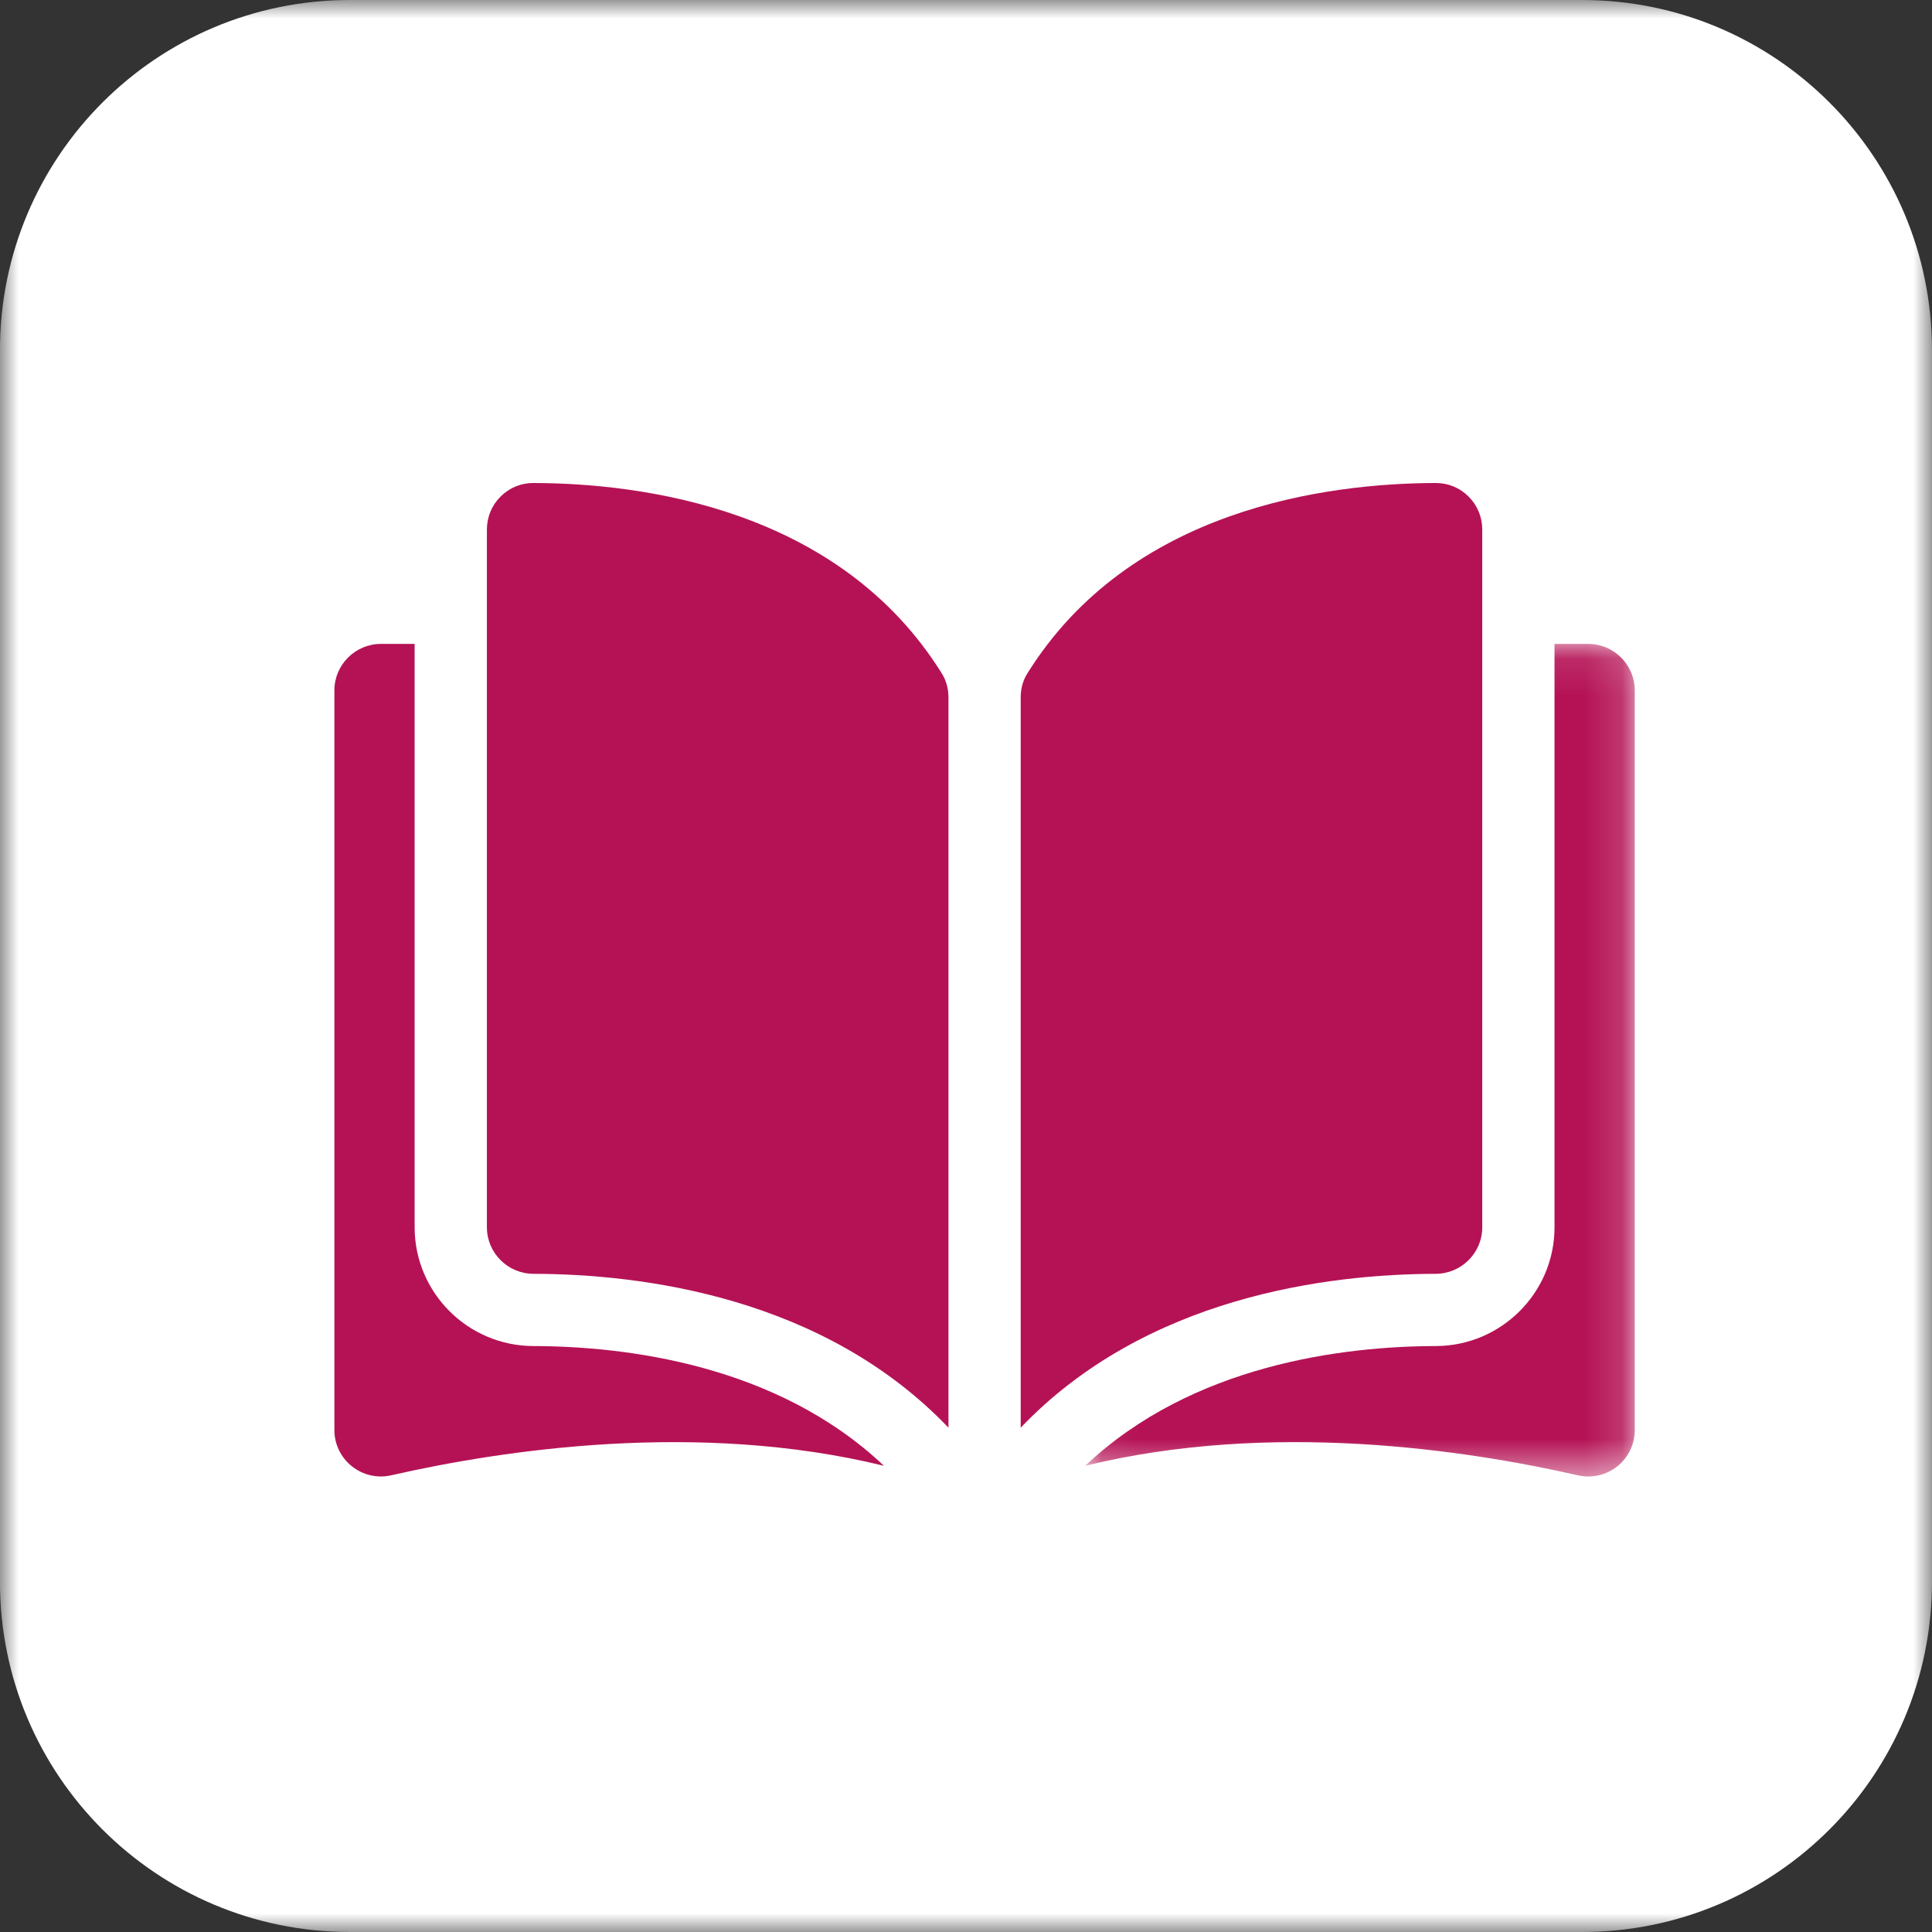
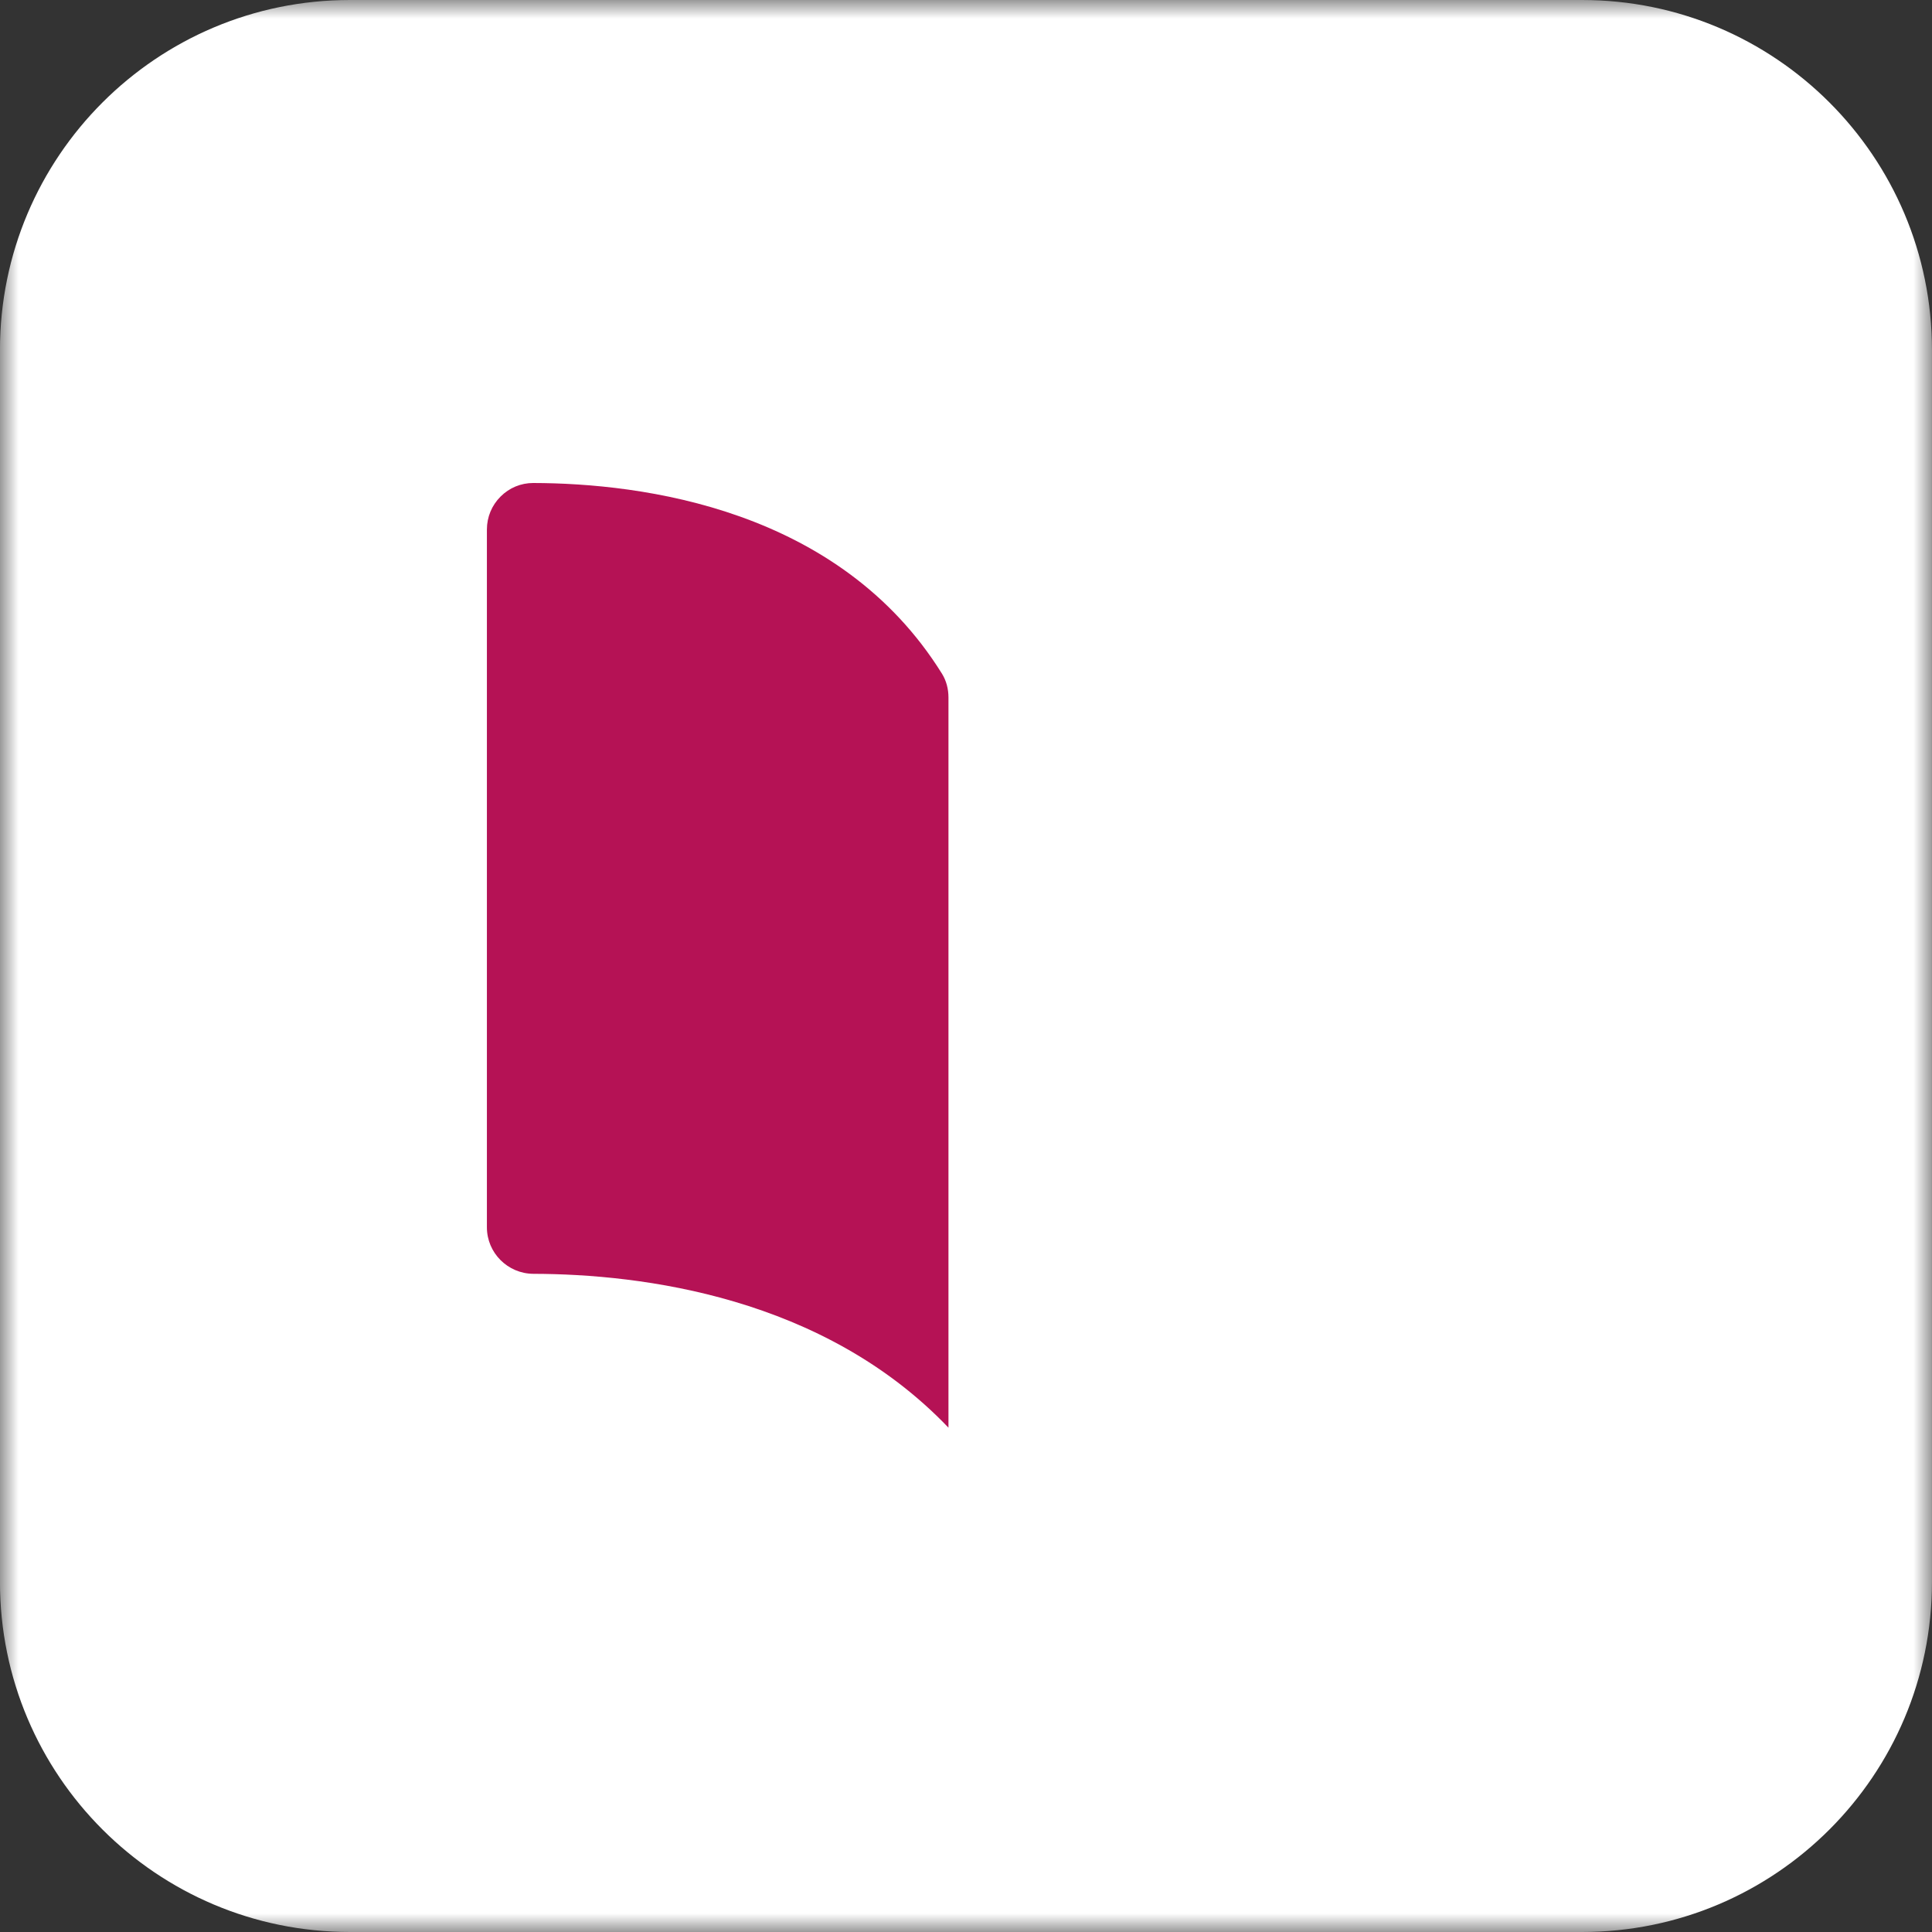
<svg xmlns="http://www.w3.org/2000/svg" xmlns:xlink="http://www.w3.org/1999/xlink" width="52px" height="52px" viewBox="0 0 52 52" version="1.1">
  <rect x="0" y="0" width="52" height="52" fill="#333333" stroke="none" />
  <title>Re</title>
  <defs>
    <polygon id="path-1" points="0 0 51.999 0 51.999 52 0 52" />
    <polygon id="path-3" points="0.057 0.1 14.848 0.1 14.848 22.508 0.057 22.508" />
  </defs>
  <g id="Page-2" stroke="none" stroke-width="1" fill="none" fill-rule="evenodd">
    <g id="Irpa_HomepageNewSection_V1" transform="translate(-982, -2986)">
      <g id="Re" transform="translate(982, 2986)">
        <g id="Group-3">
          <mask id="mask-2" fill="white">
            <use xlink:href="#path-1" />
          </mask>
          <g id="Clip-2" />
-           <path d="M9.419,52 C4.216,52 -0.001,47.783 -0.001,42.58 L-0.001,9.42 C-0.001,4.217 4.216,-0 9.419,-0 L42.581,-0 C47.783,-0 51.999,4.217 51.999,9.42 L51.999,42.58 C51.999,47.783 47.783,52 42.581,52 L9.419,52 Z" id="Fill-1" fill="#FFFFFF" mask="url(#mask-2)" />
+           <path d="M9.419,52 C4.216,52 -0.001,47.783 -0.001,42.58 L-0.001,9.42 C-0.001,4.217 4.216,-0 9.419,-0 L42.581,-0 C47.783,-0 51.999,4.217 51.999,9.42 L51.999,42.58 C51.999,47.783 47.783,52 42.581,52 Z" id="Fill-1" fill="#FFFFFF" mask="url(#mask-2)" />
        </g>
        <g id="Group-10" transform="translate(9, 13)">
          <path d="M5.354,0 L5.351,0 C5.02,0 4.709,0.129 4.474,0.364 C4.236,0.601 4.105,0.916 4.105,1.253 L4.105,20.033 C4.105,20.722 4.667,21.283 5.359,21.285 C8.274,21.292 13.158,21.9 16.528,25.426 L16.528,5.771 C16.528,5.538 16.468,5.319 16.356,5.137 C13.59,0.684 8.276,0.007 5.354,0" id="Fill-1" fill="#B51255" />
-           <path d="M30.895,20.033 L30.895,1.252 C30.895,0.916 30.764,0.601 30.526,0.364 C30.291,0.129 29.98,0 29.649,0 L29.646,0 C26.724,0.007 21.41,0.684 18.644,5.137 C18.532,5.319 18.472,5.538 18.472,5.771 L18.472,25.426 C21.842,21.9 26.726,21.292 29.641,21.285 C30.333,21.283 30.895,20.722 30.895,20.033" id="Fill-3" fill="#B51255" />
          <g id="Group-7" transform="translate(20.152, 4.231)">
            <mask id="mask-4" fill="white">
              <use xlink:href="#path-3" />
            </mask>
            <g id="Clip-6" />
-             <path d="M13.596,0.1 L12.688,0.1 L12.688,15.802 C12.688,17.56 11.255,18.994 9.494,18.998 C7.022,19.004 2.944,19.488 0.057,22.221 C5.051,20.998 10.315,21.793 13.316,22.477 C13.69,22.562 14.078,22.474 14.378,22.235 C14.677,21.996 14.848,21.639 14.848,21.256 L14.848,1.352 C14.848,0.662 14.287,0.1 13.596,0.1" id="Fill-5" fill="#B51255" mask="url(#mask-4)" />
          </g>
-           <path d="M2.16,20.033 L2.16,4.331 L1.252,4.331 C0.562,4.331 0,4.893 0,5.583 L0,25.487 C0,25.87 0.172,26.227 0.471,26.465 C0.771,26.704 1.157,26.793 1.533,26.707 C4.533,26.024 9.798,25.229 14.791,26.452 C11.904,23.719 7.827,23.235 5.354,23.229 C3.593,23.225 2.16,21.791 2.16,20.033" id="Fill-8" fill="#B51255" />
        </g>
      </g>
    </g>
  </g>
</svg>